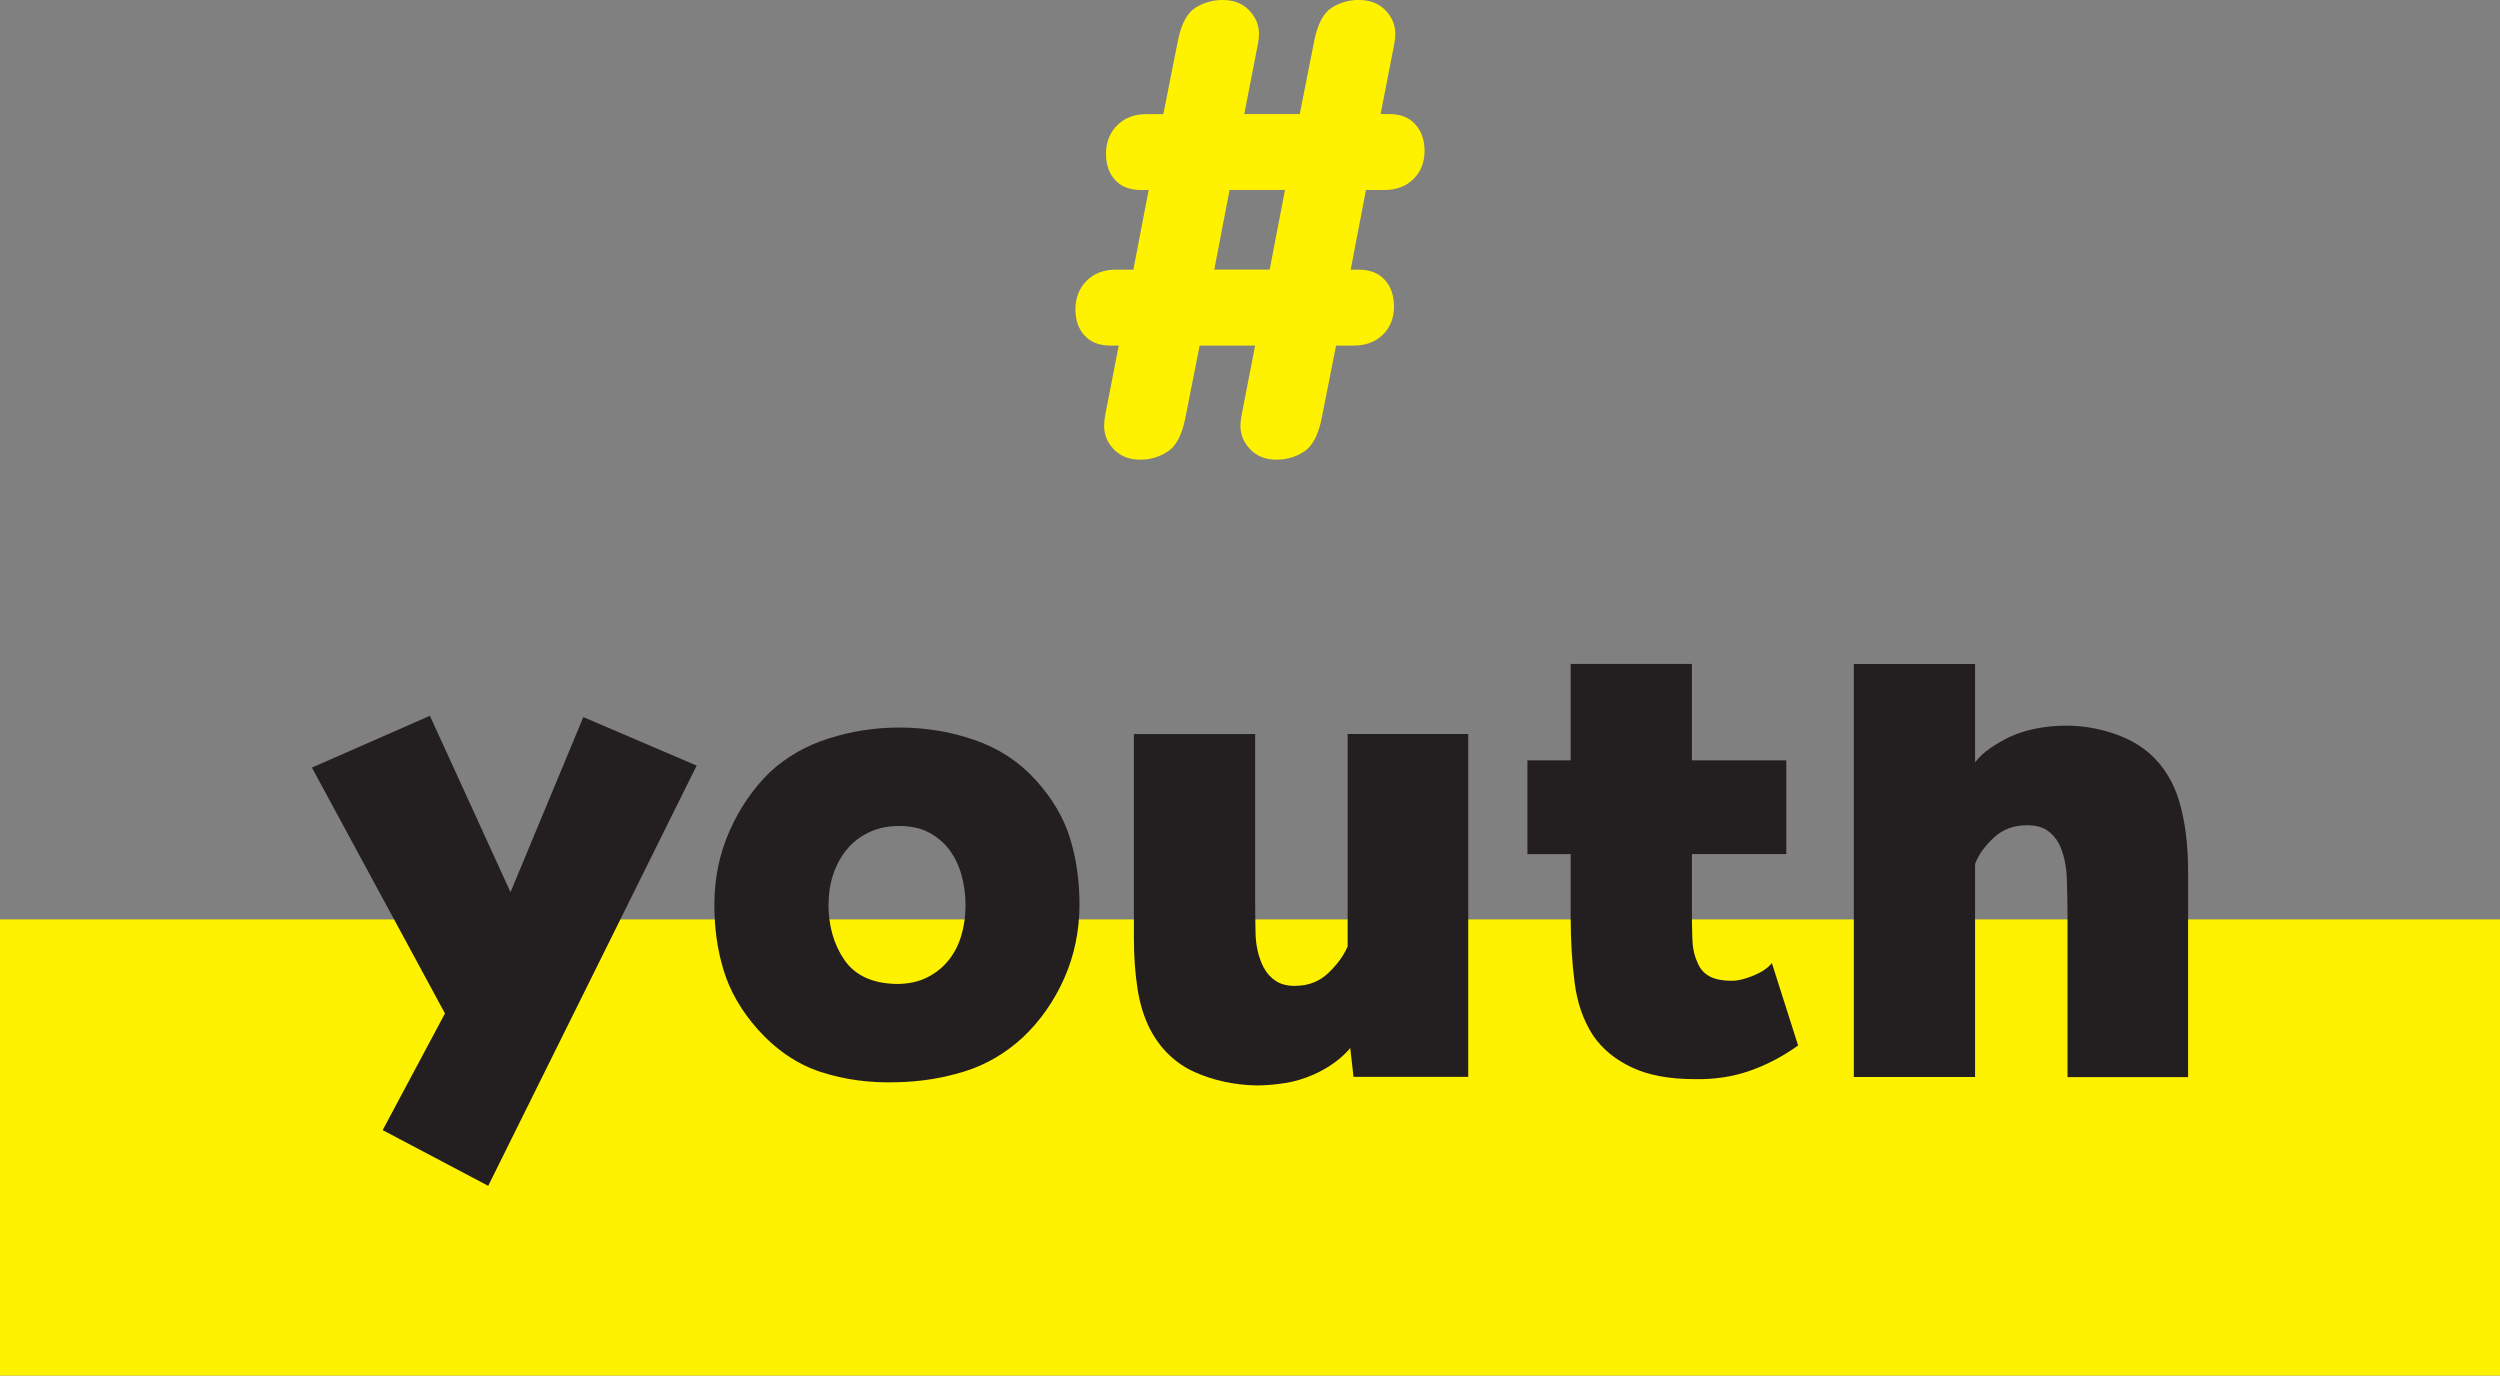
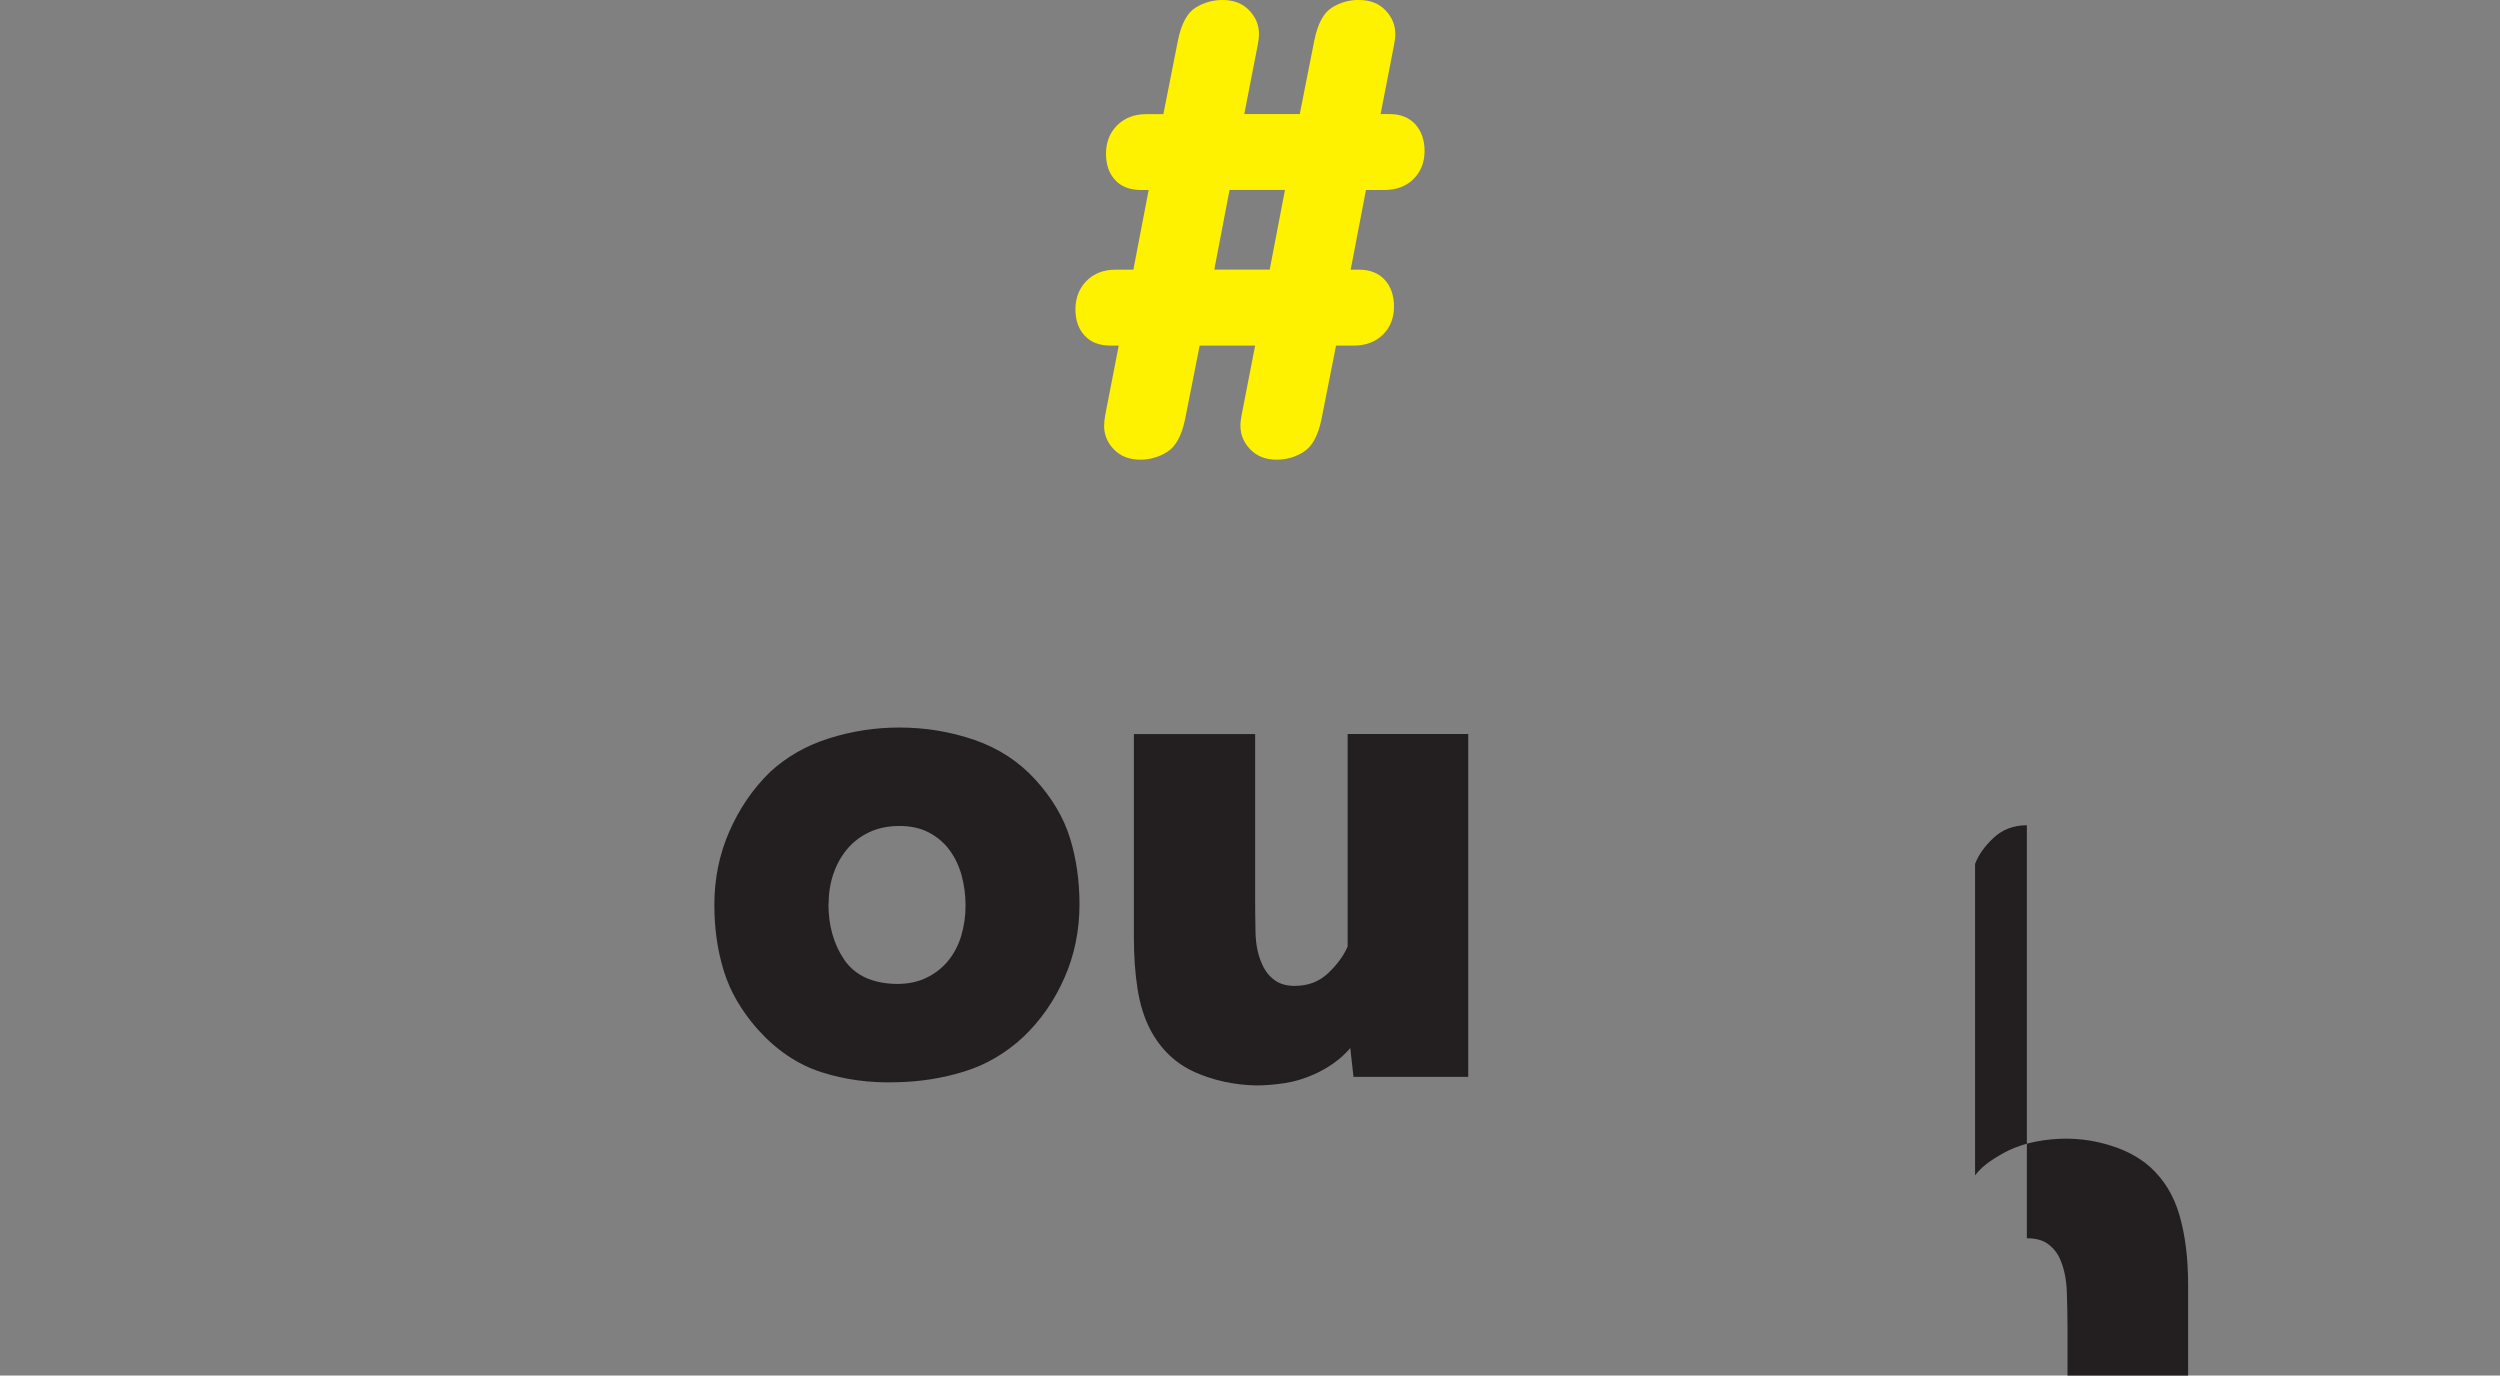
<svg xmlns="http://www.w3.org/2000/svg" id="Layer_1" data-name="Layer 1" viewBox="0 0 345.14 189.9">
  <rect x="0" y="0" width="345.14" height="189.9" fill="#808080" stroke="none" />
  <defs>
    <style>      .cls-1 {        fill: #231f20;      }      .cls-2 {        fill: #fff200;      }    </style>
  </defs>
-   <rect class="cls-2" y="126.93" width="345.14" height="62.97" />
  <g>
-     <path class="cls-1" d="M96.18,105.69l-28.78,58.02-14.57-7.69,8.6-16.11-18.37-33.94,16.29-7.15,11.13,24.35,10.05-24.17,15.66,6.7Z" />
    <path class="cls-1" d="M123.78,149.41c-3.68.12-7.15-.35-10.41-1.4-3.26-1.05-6.19-3.03-8.78-5.92-2.23-2.53-3.79-5.21-4.66-8.04-.88-2.83-1.31-5.87-1.31-9.13,0-3.61.69-7,2.08-10.16,1.39-3.16,3.26-5.89,5.61-8.18,2.29-2.11,5.01-3.66,8.15-4.65,3.14-.99,6.37-1.49,9.68-1.49,3.62,0,7.09.57,10.41,1.72,3.32,1.15,6.12,2.98,8.42,5.51,2.29,2.53,3.88,5.21,4.75,8.04.87,2.83,1.31,5.87,1.31,9.13,0,3.61-.69,7-2.08,10.16-1.39,3.16-3.29,5.89-5.7,8.18-2.41,2.23-5.11,3.81-8.1,4.74-2.99.93-6.11,1.43-9.37,1.49ZM114.37,124.75c0,3.06.74,5.66,2.22,7.8,1.48,2.13,3.88,3.23,7.2,3.29,1.57,0,2.94-.28,4.12-.86,1.18-.57,2.17-1.35,2.99-2.34.81-.99,1.42-2.15,1.81-3.47.39-1.32.59-2.7.59-4.15s-.18-2.82-.54-4.15c-.36-1.32-.92-2.49-1.67-3.51-.75-1.02-1.71-1.83-2.85-2.43-1.15-.6-2.51-.9-4.07-.9s-2.96.29-4.16.86c-1.21.57-2.22,1.34-3.03,2.3-.81.96-1.45,2.09-1.9,3.38-.45,1.29-.68,2.69-.68,4.19Z" />
    <path class="cls-1" d="M178.81,136.1c1.81,0,3.33-.59,4.57-1.77,1.24-1.18,2.13-2.4,2.67-3.67v-29.33h16.65v47.34h-15.84l-.45-3.98c-.6.72-1.34,1.4-2.22,2.04-.88.63-1.8,1.16-2.76,1.58-1.33.6-2.69,1.01-4.07,1.22-1.39.21-2.69.32-3.89.32-3.08-.06-5.93-.68-8.55-1.85-2.62-1.18-4.66-3.12-6.11-5.84-.85-1.63-1.43-3.51-1.77-5.66-.33-2.14-.5-4.48-.5-7.01v-28.15h16.74v22.45c0,1.39.01,3.02.05,4.89.03,1.87.41,3.5,1.13,4.89.42.79.98,1.4,1.67,1.86.69.45,1.58.68,2.67.68Z" />
-     <path class="cls-1" d="M210.87,117.91v-12.94h5.97v-13.31h16.74v13.31h13.03v12.94h-13.03v7.75c0,1.14.01,2.39.05,3.74.03,1.35.26,2.48.68,3.38.3.84.83,1.49,1.58,1.94.75.45,1.82.68,3.21.68.84,0,1.84-.24,2.99-.72,1.15-.48,1.99-1.05,2.53-1.72l3.62,11.37c-2.11,1.52-4.34,2.69-6.7,3.51s-4.89,1.2-7.6,1.14c-3.5,0-6.4-.54-8.69-1.63s-4.07-2.56-5.34-4.44c-1.33-2.05-2.17-4.48-2.53-7.29-.36-2.81-.54-5.84-.54-9.1v-8.6h-5.97Z" />
-     <path class="cls-1" d="M279.82,113.93c-1.81,0-3.34.57-4.57,1.72-1.24,1.15-2.1,2.35-2.58,3.62v29.42h-16.74v-57.02h16.74v13.58c.54-.72,1.24-1.37,2.08-1.95.84-.57,1.69-1.07,2.53-1.49,1.15-.54,2.4-.95,3.76-1.22,1.36-.27,2.76-.41,4.21-.41,2.11,0,4.21.33,6.29,1,2.08.66,3.85,1.63,5.29,2.9,1.93,1.75,3.29,3.98,4.07,6.7s1.18,5.88,1.18,9.5v28.42h-16.65v-22.45c0-1.39-.03-3.02-.09-4.89-.06-1.87-.42-3.5-1.09-4.89-.42-.78-.98-1.4-1.67-1.86-.69-.45-1.61-.68-2.76-.68Z" />
+     <path class="cls-1" d="M279.82,113.93c-1.81,0-3.34.57-4.57,1.72-1.24,1.15-2.1,2.35-2.58,3.62v29.42h-16.74h16.74v13.58c.54-.72,1.24-1.37,2.08-1.95.84-.57,1.69-1.07,2.53-1.49,1.15-.54,2.4-.95,3.76-1.22,1.36-.27,2.76-.41,4.21-.41,2.11,0,4.21.33,6.29,1,2.08.66,3.85,1.63,5.29,2.9,1.93,1.75,3.29,3.98,4.07,6.7s1.18,5.88,1.18,9.5v28.42h-16.65v-22.45c0-1.39-.03-3.02-.09-4.89-.06-1.87-.42-3.5-1.09-4.89-.42-.78-.98-1.4-1.67-1.86-.69-.45-1.61-.68-2.76-.68Z" />
  </g>
  <path class="cls-2" d="M187.61,0c1.53,0,2.74.47,3.65,1.41.91.94,1.37,2.03,1.37,3.26,0,.47-.06,1-.18,1.58l-1.85,9.5h1.23c1.52,0,2.71.47,3.56,1.41.85.94,1.28,2.17,1.28,3.7s-.52,2.87-1.54,3.87c-1.03,1-2.36,1.5-4,1.5h-2.55l-2.11,11h1.14c1.53,0,2.71.47,3.57,1.41.85.94,1.27,2.17,1.27,3.7s-.51,2.87-1.54,3.87c-1.03,1-2.36,1.5-4,1.5h-2.46l-2.02,10.21c-.47,2.23-1.28,3.71-2.42,4.44-1.14.73-2.39,1.1-3.74,1.1-1.53,0-2.74-.47-3.65-1.41-.91-.94-1.37-2.02-1.37-3.26,0-.47.06-.99.18-1.58l1.85-9.5h-7.66l-2.02,10.21c-.47,2.23-1.28,3.71-2.42,4.44-1.14.73-2.39,1.1-3.74,1.1-1.53,0-2.74-.47-3.65-1.41-.91-.94-1.36-2.02-1.36-3.26,0-.47.06-.99.17-1.58l1.85-9.5h-1.14c-1.53,0-2.71-.45-3.56-1.37-.85-.91-1.28-2.12-1.28-3.65s.51-2.89,1.54-3.92,2.36-1.54,4-1.54h2.46l2.11-11h-1.06c-1.53,0-2.71-.45-3.56-1.37-.85-.91-1.27-2.12-1.27-3.65s.51-2.89,1.54-3.91,2.36-1.54,4-1.54h2.38l2.02-10.21c.47-2.29,1.28-3.78,2.42-4.49,1.14-.71,2.39-1.06,3.74-1.06,1.52,0,2.74.47,3.65,1.41.91.94,1.37,2.03,1.37,3.26,0,.47-.06,1-.18,1.58l-1.85,9.5h7.66l2.02-10.21c.47-2.29,1.28-3.78,2.42-4.49,1.14-.71,2.39-1.06,3.74-1.06ZM169.75,26.22l-2.11,11h7.65l2.11-11h-7.65Z" />
</svg>